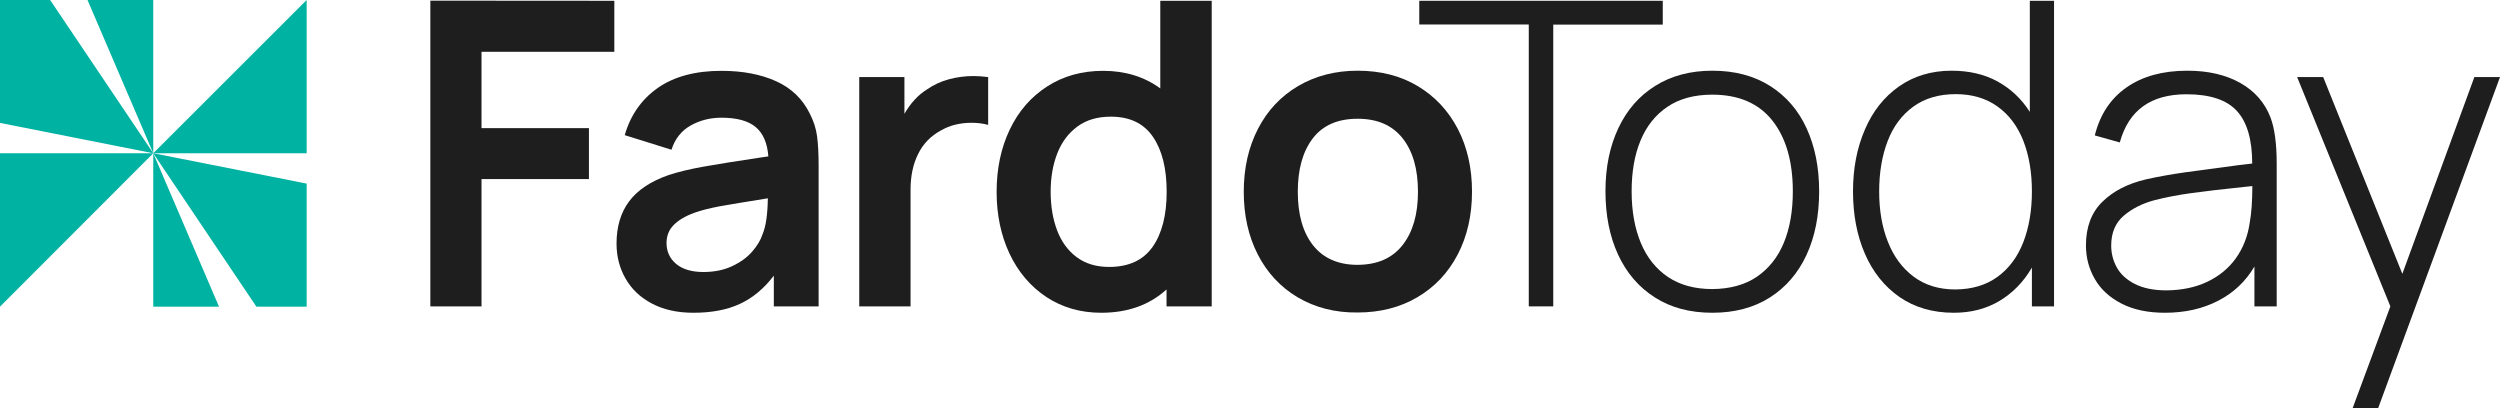
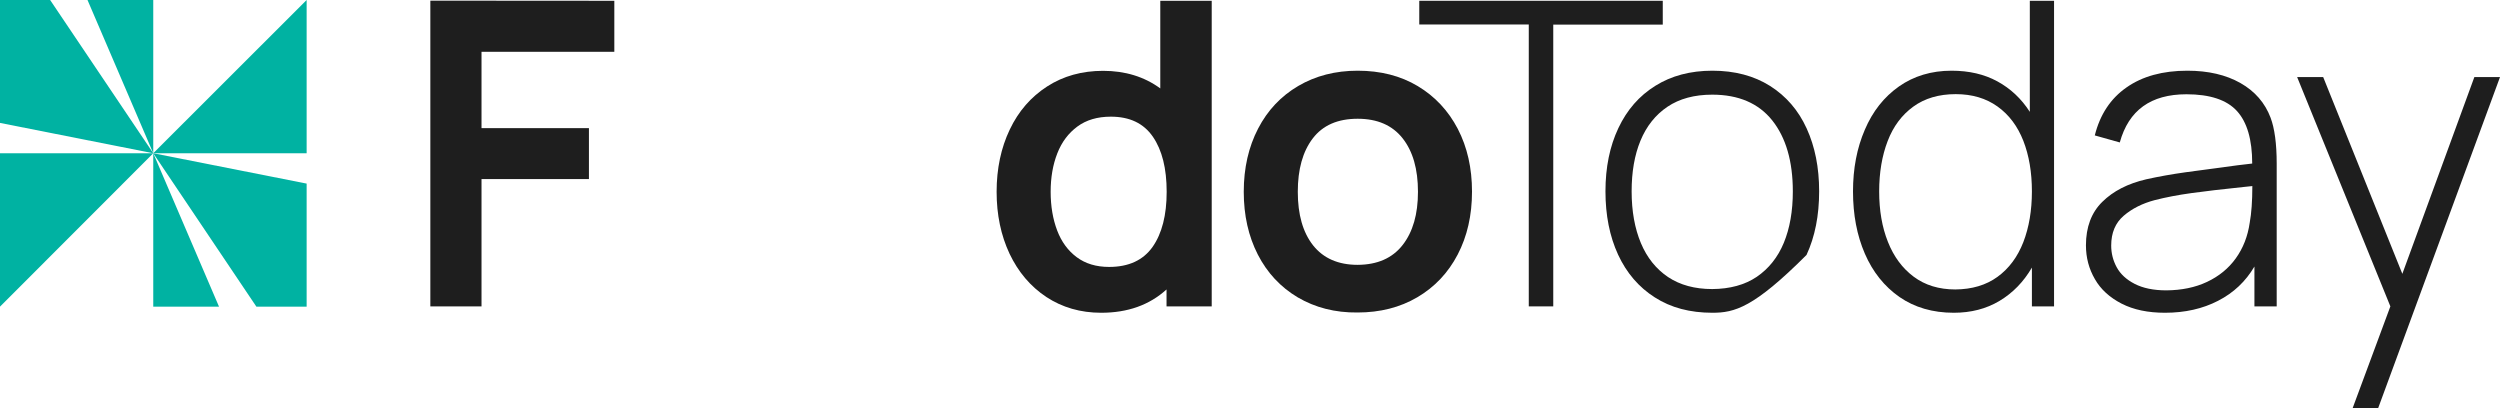
<svg xmlns="http://www.w3.org/2000/svg" viewBox="0 0 395.601 64.594" fill="none">
-   <path d="M129.292 21.552C129.457 22.788 129.539 24.354 129.539 26.209V48.482H122.451V43.619C120.906 45.659 119.113 47.143 117.073 48.09C115.033 49.038 112.582 49.491 109.718 49.491C107.163 49.491 104.979 48.997 103.145 48.028C101.311 47.06 99.931 45.742 98.983 44.072C98.035 42.424 97.561 40.57 97.561 38.53C97.561 35.872 98.221 33.647 99.56 31.854C100.899 30.062 102.98 28.681 105.823 27.692C107.41 27.177 109.244 26.744 111.304 26.374C113.365 26.003 116.332 25.529 120.185 24.952L121.586 24.746C121.421 22.644 120.762 21.099 119.587 20.11C118.413 19.121 116.599 18.626 114.168 18.626C112.375 18.626 110.748 19.038 109.285 19.863C107.822 20.687 106.812 21.964 106.256 23.695L98.859 21.387C99.766 18.214 101.517 15.721 104.093 13.908C106.668 12.115 110.027 11.209 114.168 11.209C117.527 11.209 120.411 11.765 122.822 12.857C125.233 13.949 127.004 15.659 128.138 17.967C128.735 19.121 129.127 20.316 129.292 21.552ZM121.503 31.38C117.98 31.936 115.466 32.369 113.921 32.637C112.396 32.926 111.036 33.255 109.882 33.667C108.419 34.203 107.328 34.862 106.586 35.625C105.844 36.387 105.473 37.335 105.473 38.448C105.473 39.808 105.988 40.92 106.998 41.765C108.007 42.609 109.45 43.042 111.304 43.042C113.035 43.042 114.539 42.733 115.858 42.115C117.176 41.497 118.227 40.735 119.031 39.808C119.834 38.88 120.391 37.953 120.679 37.026C121.194 35.831 121.462 33.956 121.503 31.38Z" fill="#1E1E1E" />
-   <path d="M150.143 12.548C151.421 12.198 152.739 12.033 154.079 12.033C154.779 12.033 155.542 12.095 156.366 12.198V19.76C155.521 19.533 154.635 19.43 153.749 19.43C151.894 19.43 150.267 19.842 148.886 20.646C147.279 21.511 146.064 22.768 145.281 24.375C144.477 25.982 144.086 27.878 144.086 30.041V48.482H135.967V12.198H143.117V18.008C144.106 16.298 145.301 15 146.743 14.114C147.712 13.434 148.866 12.898 150.143 12.548Z" fill="#1E1E1E" />
  <path d="M183.584 0.124H191.743V48.482H184.593V45.803C181.874 48.276 178.433 49.491 174.25 49.491C170.974 49.491 168.09 48.647 165.576 46.998C163.062 45.329 161.125 43.042 159.745 40.137C158.385 37.232 157.705 33.976 157.705 30.35C157.705 26.682 158.405 23.386 159.786 20.501C161.166 17.596 163.144 15.33 165.699 13.681C168.254 12.033 171.201 11.209 174.559 11.209C178.041 11.209 181.07 12.136 183.604 13.99V0.124H183.584ZM182.389 39.066C183.872 36.943 184.614 34.038 184.614 30.35C184.614 26.662 183.893 23.757 182.43 21.634C180.967 19.512 178.763 18.461 175.775 18.461C173.673 18.461 171.901 18.977 170.48 20.027C169.058 21.078 168.007 22.479 167.307 24.272C166.606 26.064 166.256 28.084 166.256 30.35C166.256 32.637 166.606 34.677 167.286 36.47C167.966 38.262 168.996 39.663 170.376 40.693C171.757 41.724 173.467 42.239 175.507 42.239C178.618 42.239 180.905 41.167 182.389 39.066Z" fill="#1E1E1E" />
  <path d="M205.363 47.06C202.622 45.432 200.521 43.166 199.037 40.281C197.553 37.376 196.812 34.079 196.812 30.35C196.812 26.58 197.574 23.262 199.078 20.357C200.582 17.452 202.705 15.206 205.445 13.599C208.185 11.992 211.317 11.188 214.84 11.188C218.446 11.188 221.619 11.992 224.339 13.619C227.059 15.247 229.181 17.514 230.685 20.398C232.189 23.303 232.931 26.6 232.931 30.329C232.931 34.079 232.169 37.397 230.665 40.281C229.16 43.166 227.018 45.432 224.277 47.04C221.537 48.647 218.384 49.45 214.82 49.45C211.255 49.491 208.103 48.667 205.363 47.06ZM221.949 38.777C223.577 36.696 224.38 33.894 224.38 30.35C224.38 26.765 223.577 23.942 221.949 21.882C220.321 19.821 217.952 18.791 214.84 18.791C211.688 18.791 209.319 19.821 207.732 21.902C206.145 23.983 205.363 26.785 205.363 30.35C205.363 33.956 206.166 36.779 207.794 38.839C209.422 40.879 211.77 41.909 214.84 41.909C217.952 41.889 220.321 40.858 221.949 38.777Z" fill="#1E1E1E" />
  <path d="M245.767 48.482H241.914V3.874H224.586V0.124H263.116V3.894H245.788V48.482H245.767Z" fill="#1E1E1E" />
-   <path d="M261.859 47.06C259.325 45.453 257.388 43.187 256.049 40.302C254.709 37.397 254.049 34.059 254.049 30.268C254.049 26.477 254.729 23.159 256.089 20.275C257.451 17.39 259.387 15.165 261.942 13.578C264.476 11.992 267.484 11.188 270.966 11.188C274.509 11.188 277.538 11.992 280.095 13.599C282.629 15.206 284.566 17.431 285.883 20.316C287.202 23.2 287.862 26.518 287.862 30.268C287.862 34.1 287.202 37.458 285.863 40.343C284.523 43.228 282.586 45.474 280.052 47.081C277.518 48.688 274.489 49.491 270.966 49.491C267.422 49.491 264.393 48.688 261.859 47.06ZM277.993 43.805C279.887 42.507 281.329 40.714 282.279 38.406C283.226 36.099 283.698 33.399 283.698 30.288C283.698 25.529 282.606 21.779 280.445 19.059C278.28 16.339 275.107 14.979 270.946 14.979C268.122 14.979 265.753 15.618 263.858 16.895C261.962 18.173 260.54 19.966 259.592 22.253C258.645 24.54 258.19 27.218 258.19 30.288C258.19 33.42 258.685 36.14 259.655 38.468C260.622 40.776 262.064 42.568 263.961 43.846C265.855 45.103 268.184 45.741 270.946 45.741C273.747 45.721 276.096 45.082 277.993 43.805Z" fill="#1E1E1E" />
+   <path d="M261.859 47.06C259.325 45.453 257.388 43.187 256.049 40.302C254.709 37.397 254.049 34.059 254.049 30.268C254.049 26.477 254.729 23.159 256.089 20.275C257.451 17.39 259.387 15.165 261.942 13.578C264.476 11.992 267.484 11.188 270.966 11.188C274.509 11.188 277.538 11.992 280.095 13.599C282.629 15.206 284.566 17.431 285.883 20.316C287.202 23.2 287.862 26.518 287.862 30.268C287.862 34.1 287.202 37.458 285.863 40.343C277.518 48.688 274.489 49.491 270.966 49.491C267.422 49.491 264.393 48.688 261.859 47.06ZM277.993 43.805C279.887 42.507 281.329 40.714 282.279 38.406C283.226 36.099 283.698 33.399 283.698 30.288C283.698 25.529 282.606 21.779 280.445 19.059C278.28 16.339 275.107 14.979 270.946 14.979C268.122 14.979 265.753 15.618 263.858 16.895C261.962 18.173 260.54 19.966 259.592 22.253C258.645 24.54 258.19 27.218 258.19 30.288C258.19 33.42 258.685 36.14 259.655 38.468C260.622 40.776 262.064 42.568 263.961 43.846C265.855 45.103 268.184 45.741 270.946 45.741C273.747 45.721 276.096 45.082 277.993 43.805Z" fill="#1E1E1E" />
  <path d="M321.179 0.124H325.033V48.482H321.529V42.342C320.21 44.608 318.5 46.36 316.399 47.616C314.297 48.873 311.885 49.491 309.166 49.491C305.828 49.491 302.964 48.647 300.574 46.998C298.185 45.329 296.351 43.042 295.094 40.137C293.837 37.232 293.22 33.956 293.22 30.288C293.22 26.682 293.837 23.427 295.094 20.522C296.331 17.617 298.123 15.35 300.492 13.681C302.841 12.033 305.623 11.188 308.816 11.188C311.578 11.188 313.987 11.744 316.069 12.878C318.15 14.011 319.86 15.618 321.199 17.699V0.124H321.179ZM316.089 43.805C317.903 42.486 319.262 40.652 320.17 38.324C321.077 35.975 321.529 33.296 321.529 30.288C321.529 27.26 321.077 24.602 320.17 22.273C319.262 19.966 317.903 18.152 316.089 16.854C314.277 15.556 312.073 14.897 309.476 14.897C306.817 14.897 304.57 15.556 302.759 16.875C300.944 18.194 299.585 20.007 298.7 22.335C297.813 24.643 297.361 27.301 297.361 30.288C297.361 33.276 297.813 35.934 298.74 38.262C299.667 40.611 301.027 42.445 302.821 43.784C304.613 45.123 306.817 45.803 309.414 45.803C312.05 45.783 314.277 45.123 316.089 43.805Z" fill="#1E1E1E" />
  <path d="M360.265 25.879V48.482H356.741V42.177C355.361 44.526 353.445 46.339 350.993 47.596C348.561 48.853 345.76 49.491 342.586 49.491C339.907 49.491 337.621 49.018 335.726 48.049C333.849 47.081 332.428 45.803 331.5 44.175C330.553 42.548 330.081 40.776 330.081 38.818C330.081 35.934 330.946 33.626 332.675 31.936C334.407 30.226 336.713 29.052 339.62 28.372C341.577 27.939 343.638 27.568 345.842 27.26C348.047 26.95 350.808 26.58 354.124 26.147C354.434 26.106 354.784 26.064 355.176 26.023C355.546 25.982 355.959 25.941 356.391 25.879C356.391 22.108 355.589 19.347 353.982 17.575C352.373 15.803 349.696 14.917 345.987 14.917C340.34 14.917 336.838 17.452 335.436 22.541L331.48 21.428C332.305 18.132 333.974 15.597 336.488 13.846C339.003 12.074 342.216 11.188 346.13 11.188C349.449 11.188 352.25 11.847 354.537 13.146C356.823 14.444 358.41 16.277 359.297 18.626C359.935 20.316 360.265 22.747 360.265 25.879ZM349.241 44.608C351.118 43.722 352.642 42.486 353.794 40.879C354.949 39.272 355.691 37.397 356.001 35.213C356.269 33.75 356.411 31.834 356.411 29.443L355.032 29.588C351.633 29.938 348.871 30.268 346.77 30.556C344.668 30.845 342.731 31.216 340.959 31.669C339.023 32.184 337.373 33.008 336.056 34.141C334.737 35.274 334.077 36.84 334.077 38.86C334.077 40.075 334.364 41.209 334.942 42.28C335.519 43.351 336.466 44.237 337.785 44.917C339.105 45.597 340.774 45.947 342.814 45.947C345.203 45.927 347.367 45.494 349.241 44.608Z" fill="#1E1E1E" />
  <path d="M380.147 43.331L391.543 12.198H395.601L376.316 64.594H372.278L378.253 48.482L363.501 12.198H367.622L380.147 43.331Z" fill="#1E1E1E" />
  <path d="M97.211 8.201V0.124L68.097 0.103V48.482H76.195V28.331H93.193V20.275H76.195V8.201H97.211Z" fill="#1E1E1E" />
  <path d="M0 48.523V24.251H24.251L0 48.523Z" fill="#00B2A2" />
  <path d="M48.523 0V24.251H24.251L48.523 0Z" fill="#00B2A2" />
  <path d="M24.251 24.251V0H13.846L24.251 24.251Z" fill="#00B2A2" />
  <path d="M24.251 24.251L7.933 0H0V19.45L24.251 24.251Z" fill="#00B2A2" />
  <path d="M24.251 24.251V48.523H34.656L24.251 24.251Z" fill="#00B2A2" />
  <path d="M24.251 24.251L40.569 48.523H48.523V29.052L24.251 24.251Z" fill="#00B2A2" />
</svg>